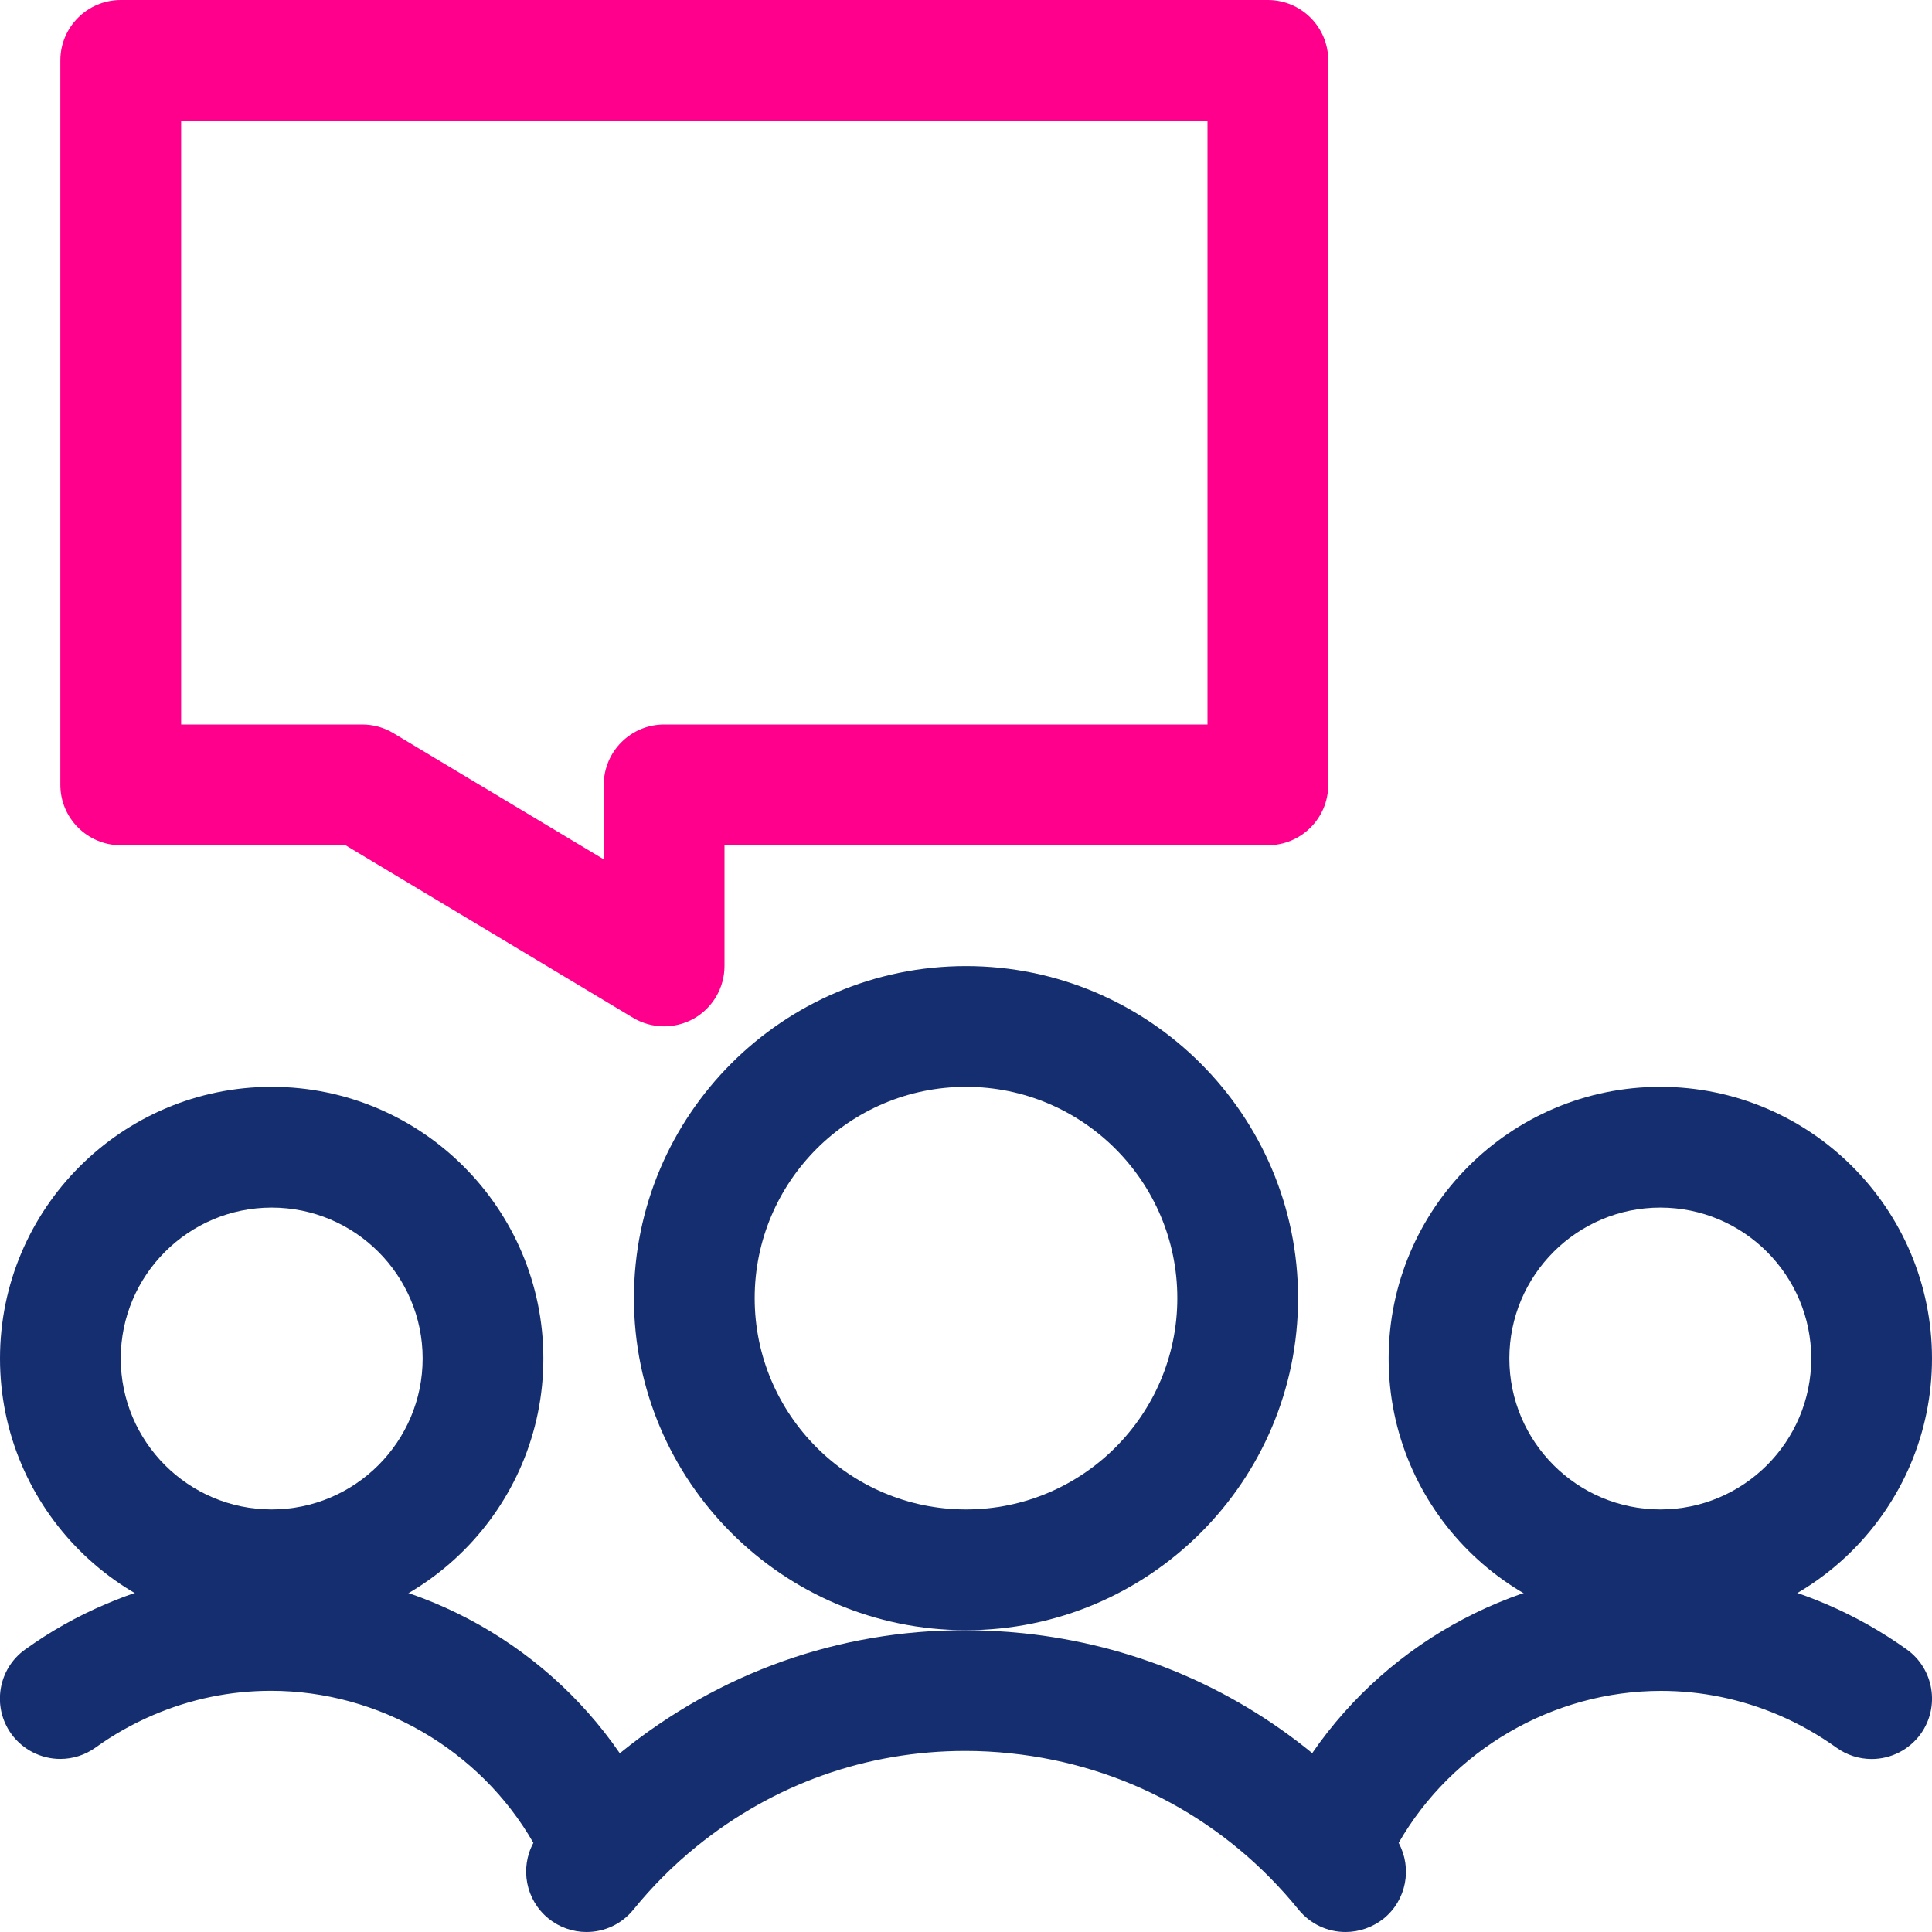
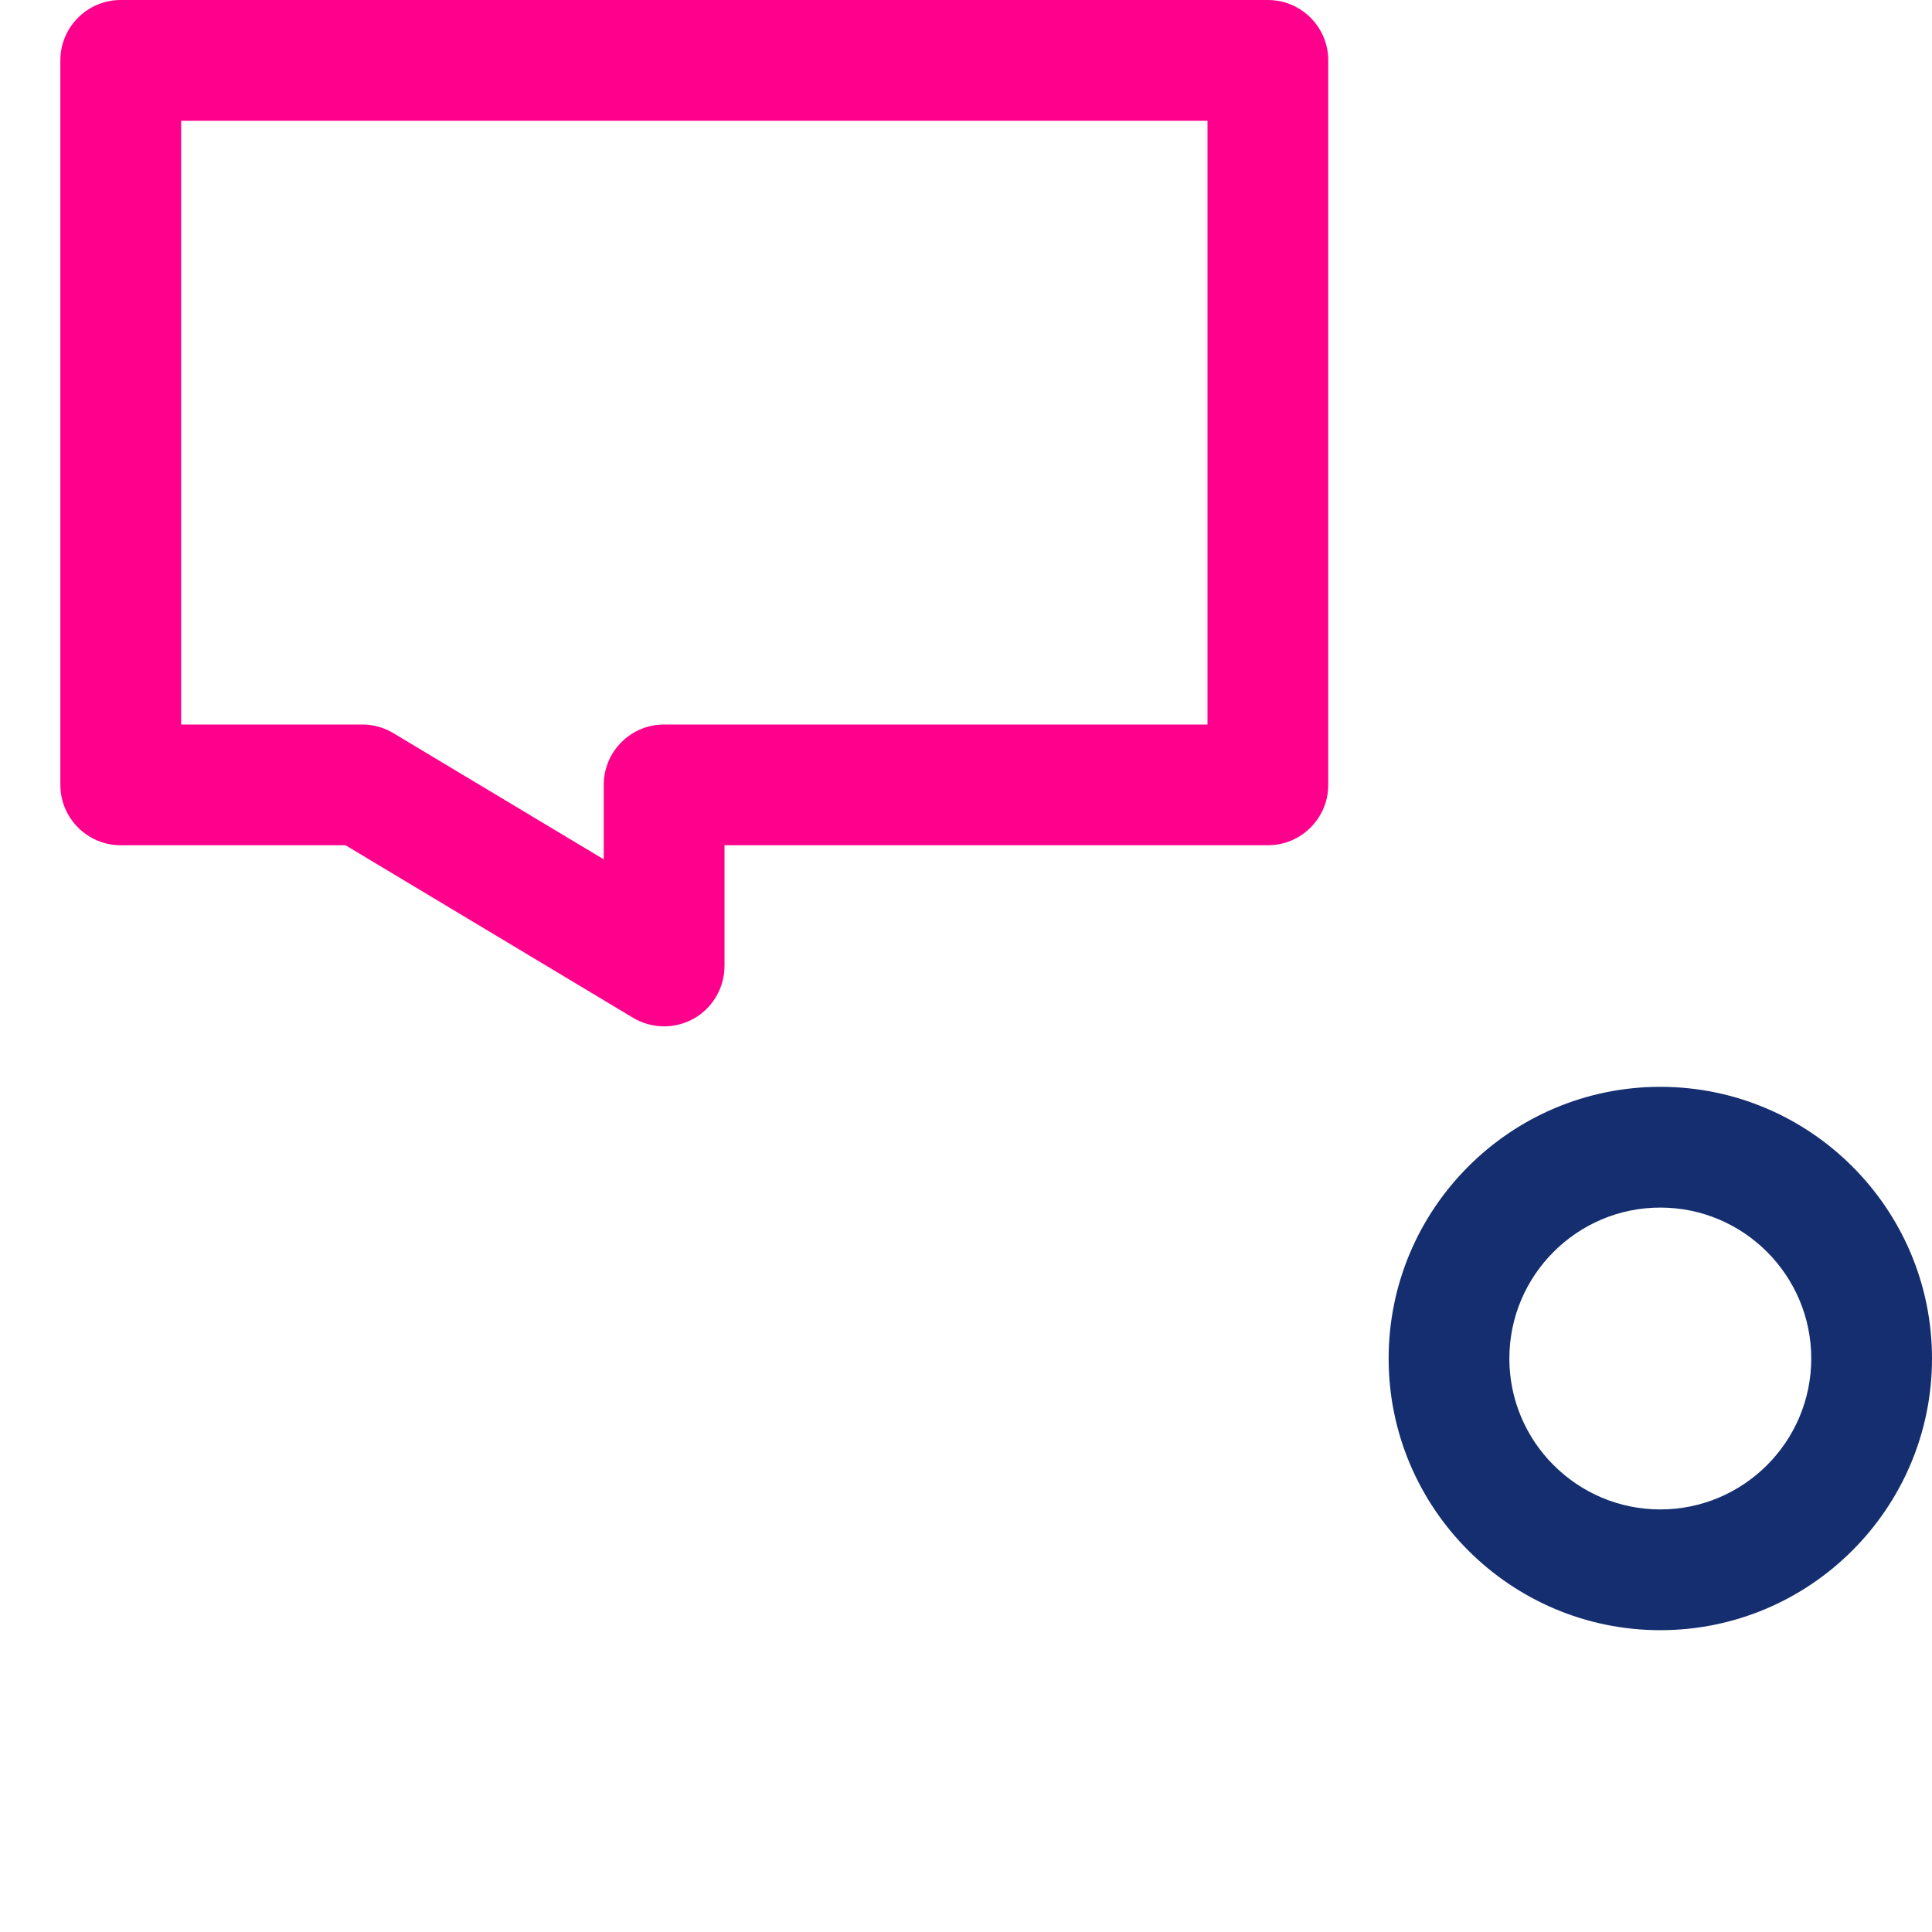
<svg xmlns="http://www.w3.org/2000/svg" width="50" height="50" viewBox="0 0 50 50" fill="none">
-   <path d="M7.031 42.189C3.154 42.189 0 39.035 0 35.158C0 31.281 3.154 28.127 7.031 28.127C10.908 28.127 14.062 31.281 14.062 35.158C14.062 39.035 10.908 42.189 7.031 42.189ZM7.031 31.252C4.877 31.252 3.125 33.004 3.125 35.158C3.125 37.312 4.877 39.064 7.031 39.064C9.185 39.064 10.938 37.312 10.938 35.158C10.938 33.004 9.185 31.252 7.031 31.252Z" fill="#142E70" />
  <path d="M42.969 42.189C39.092 42.189 35.938 39.035 35.938 35.158C35.938 31.281 39.092 28.127 42.969 28.127C46.846 28.127 50 31.281 50 35.158C50 39.035 46.846 42.189 42.969 42.189ZM42.969 31.252C40.815 31.252 39.062 33.004 39.062 35.158C39.062 37.312 40.815 39.064 42.969 39.064C45.123 39.064 46.875 37.312 46.875 35.158C46.875 33.004 45.123 31.252 42.969 31.252Z" fill="#142E70" />
-   <path d="M34.822 50C34.349 50 33.908 49.789 33.608 49.423C31.745 47.123 29.099 45.685 26.158 45.377C25.768 45.335 25.372 45.314 24.983 45.314C22.429 45.314 20.024 46.169 18.031 47.783C17.433 48.267 16.881 48.819 16.391 49.423C16.095 49.789 15.652 50 15.179 50C14.822 50 14.473 49.877 14.195 49.652C13.602 49.171 13.452 48.342 13.804 47.694C12.425 45.289 9.808 43.758 7.014 43.758C5.962 43.758 4.935 43.969 3.96 44.387C3.435 44.612 2.935 44.894 2.472 45.227C2.204 45.419 1.889 45.521 1.56 45.521C1.058 45.521 0.583 45.277 0.291 44.871C-0.211 44.173 -0.053 43.194 0.647 42.691C1.295 42.225 1.995 41.829 2.731 41.517C4.097 40.931 5.539 40.635 7.016 40.635C10.639 40.635 14.014 42.429 16.041 45.375C16.049 45.369 16.056 45.362 16.064 45.356C18.622 43.285 21.702 42.189 24.973 42.189C25.474 42.189 25.983 42.217 26.487 42.269C29.264 42.56 31.829 43.629 33.96 45.371C35.985 42.429 39.362 40.635 42.983 40.635C44.46 40.635 45.902 40.931 47.268 41.517C48.004 41.831 48.704 42.227 49.352 42.691C50.05 43.194 50.21 44.173 49.708 44.873C49.414 45.281 48.941 45.523 48.439 45.523C48.11 45.523 47.795 45.421 47.527 45.229C47.064 44.898 46.564 44.614 46.039 44.389C45.066 43.973 44.039 43.76 42.987 43.76C40.193 43.76 37.579 45.289 36.197 47.694C36.55 48.344 36.402 49.173 35.808 49.654C35.527 49.877 35.179 50 34.822 50Z" fill="#142E70" />
-   <path d="M25 42.189C20.26 42.189 16.406 38.333 16.406 33.596C16.406 28.858 20.26 25.002 25 25.002C29.738 25.002 33.594 28.858 33.594 33.596C33.594 38.333 29.738 42.189 25 42.189ZM25 28.127C21.985 28.127 19.531 30.579 19.531 33.596C19.531 36.612 21.985 39.064 25 39.064C28.017 39.064 30.469 36.612 30.469 33.596C30.469 30.579 28.017 28.127 25 28.127Z" fill="#142E70" />
  <path d="M17.188 26.562C16.904 26.562 16.627 26.485 16.383 26.34L8.942 21.875H3.125C2.263 21.875 1.562 21.175 1.562 20.312V1.562C1.562 0.7 2.263 0 3.125 0H32.812C33.675 0 34.375 0.7 34.375 1.562V20.312C34.375 21.175 33.675 21.875 32.812 21.875H18.75V25C18.75 25.562 18.446 26.083 17.958 26.36C17.723 26.492 17.456 26.562 17.188 26.562ZM9.375 18.75C9.658 18.75 9.938 18.827 10.179 18.973L15.625 22.24V20.312C15.625 19.45 16.325 18.75 17.188 18.75H31.25V3.125H4.688V18.75H9.375Z" fill="#FF008C" />
</svg>